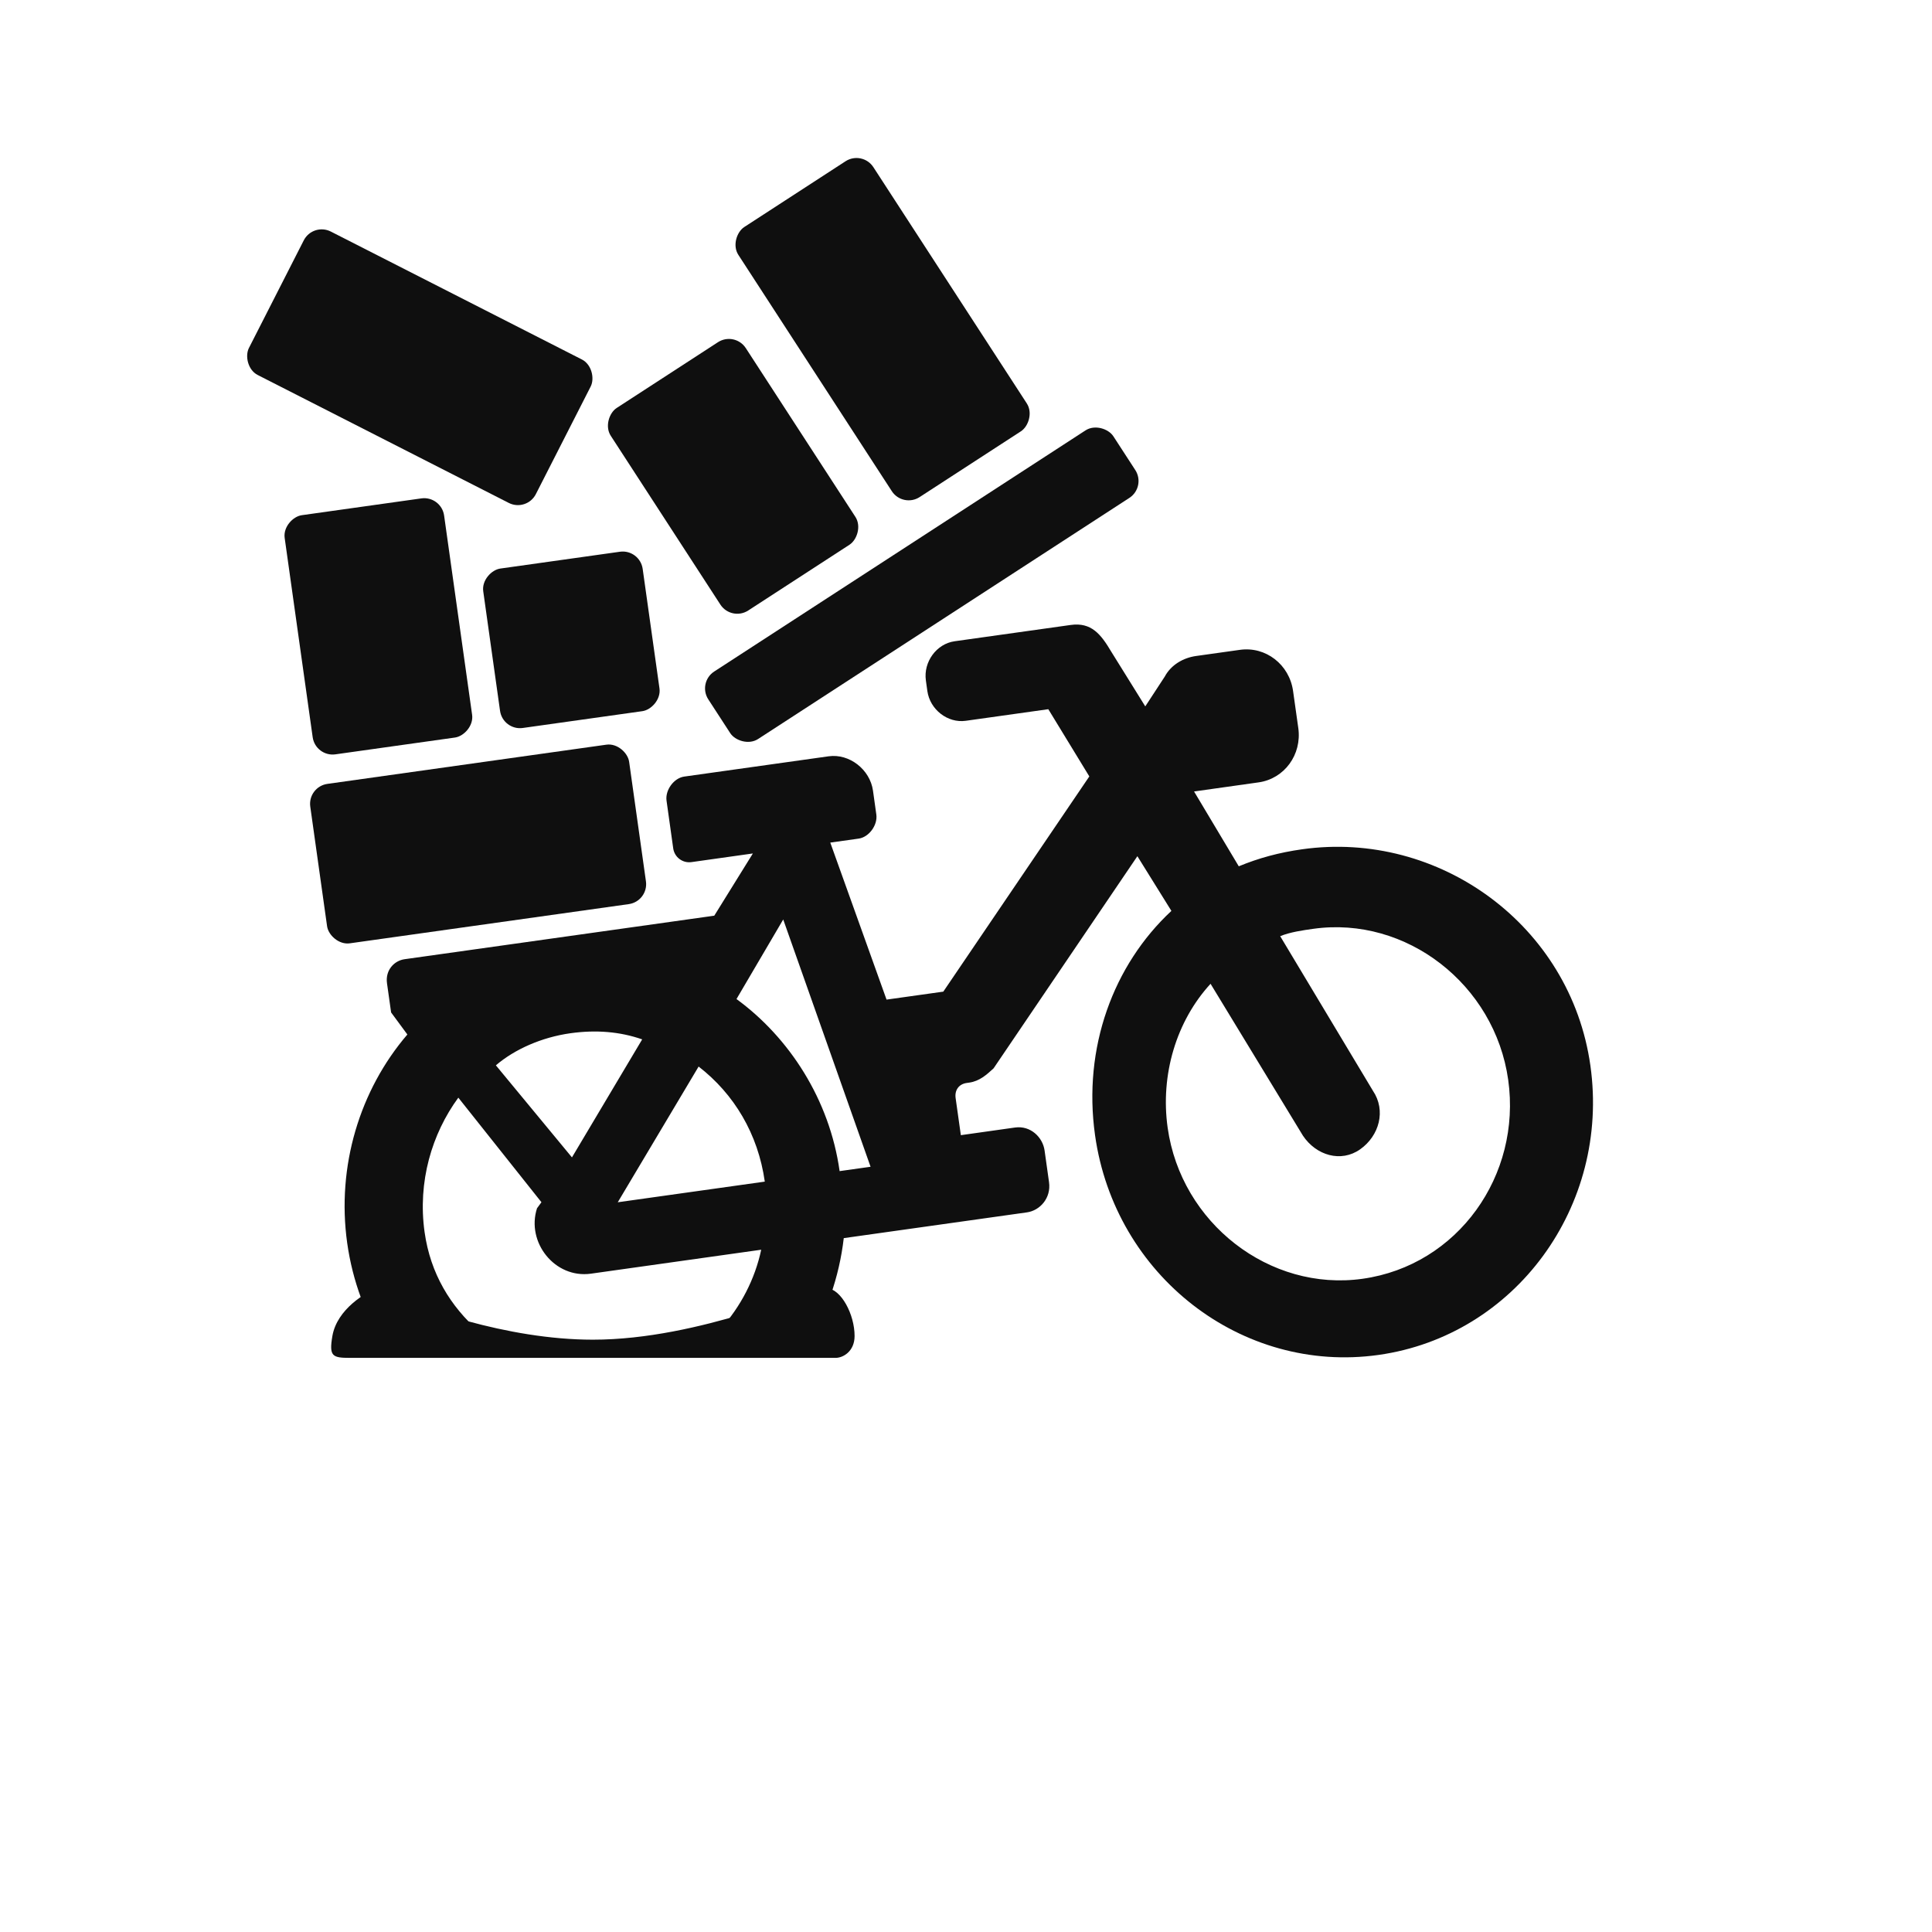
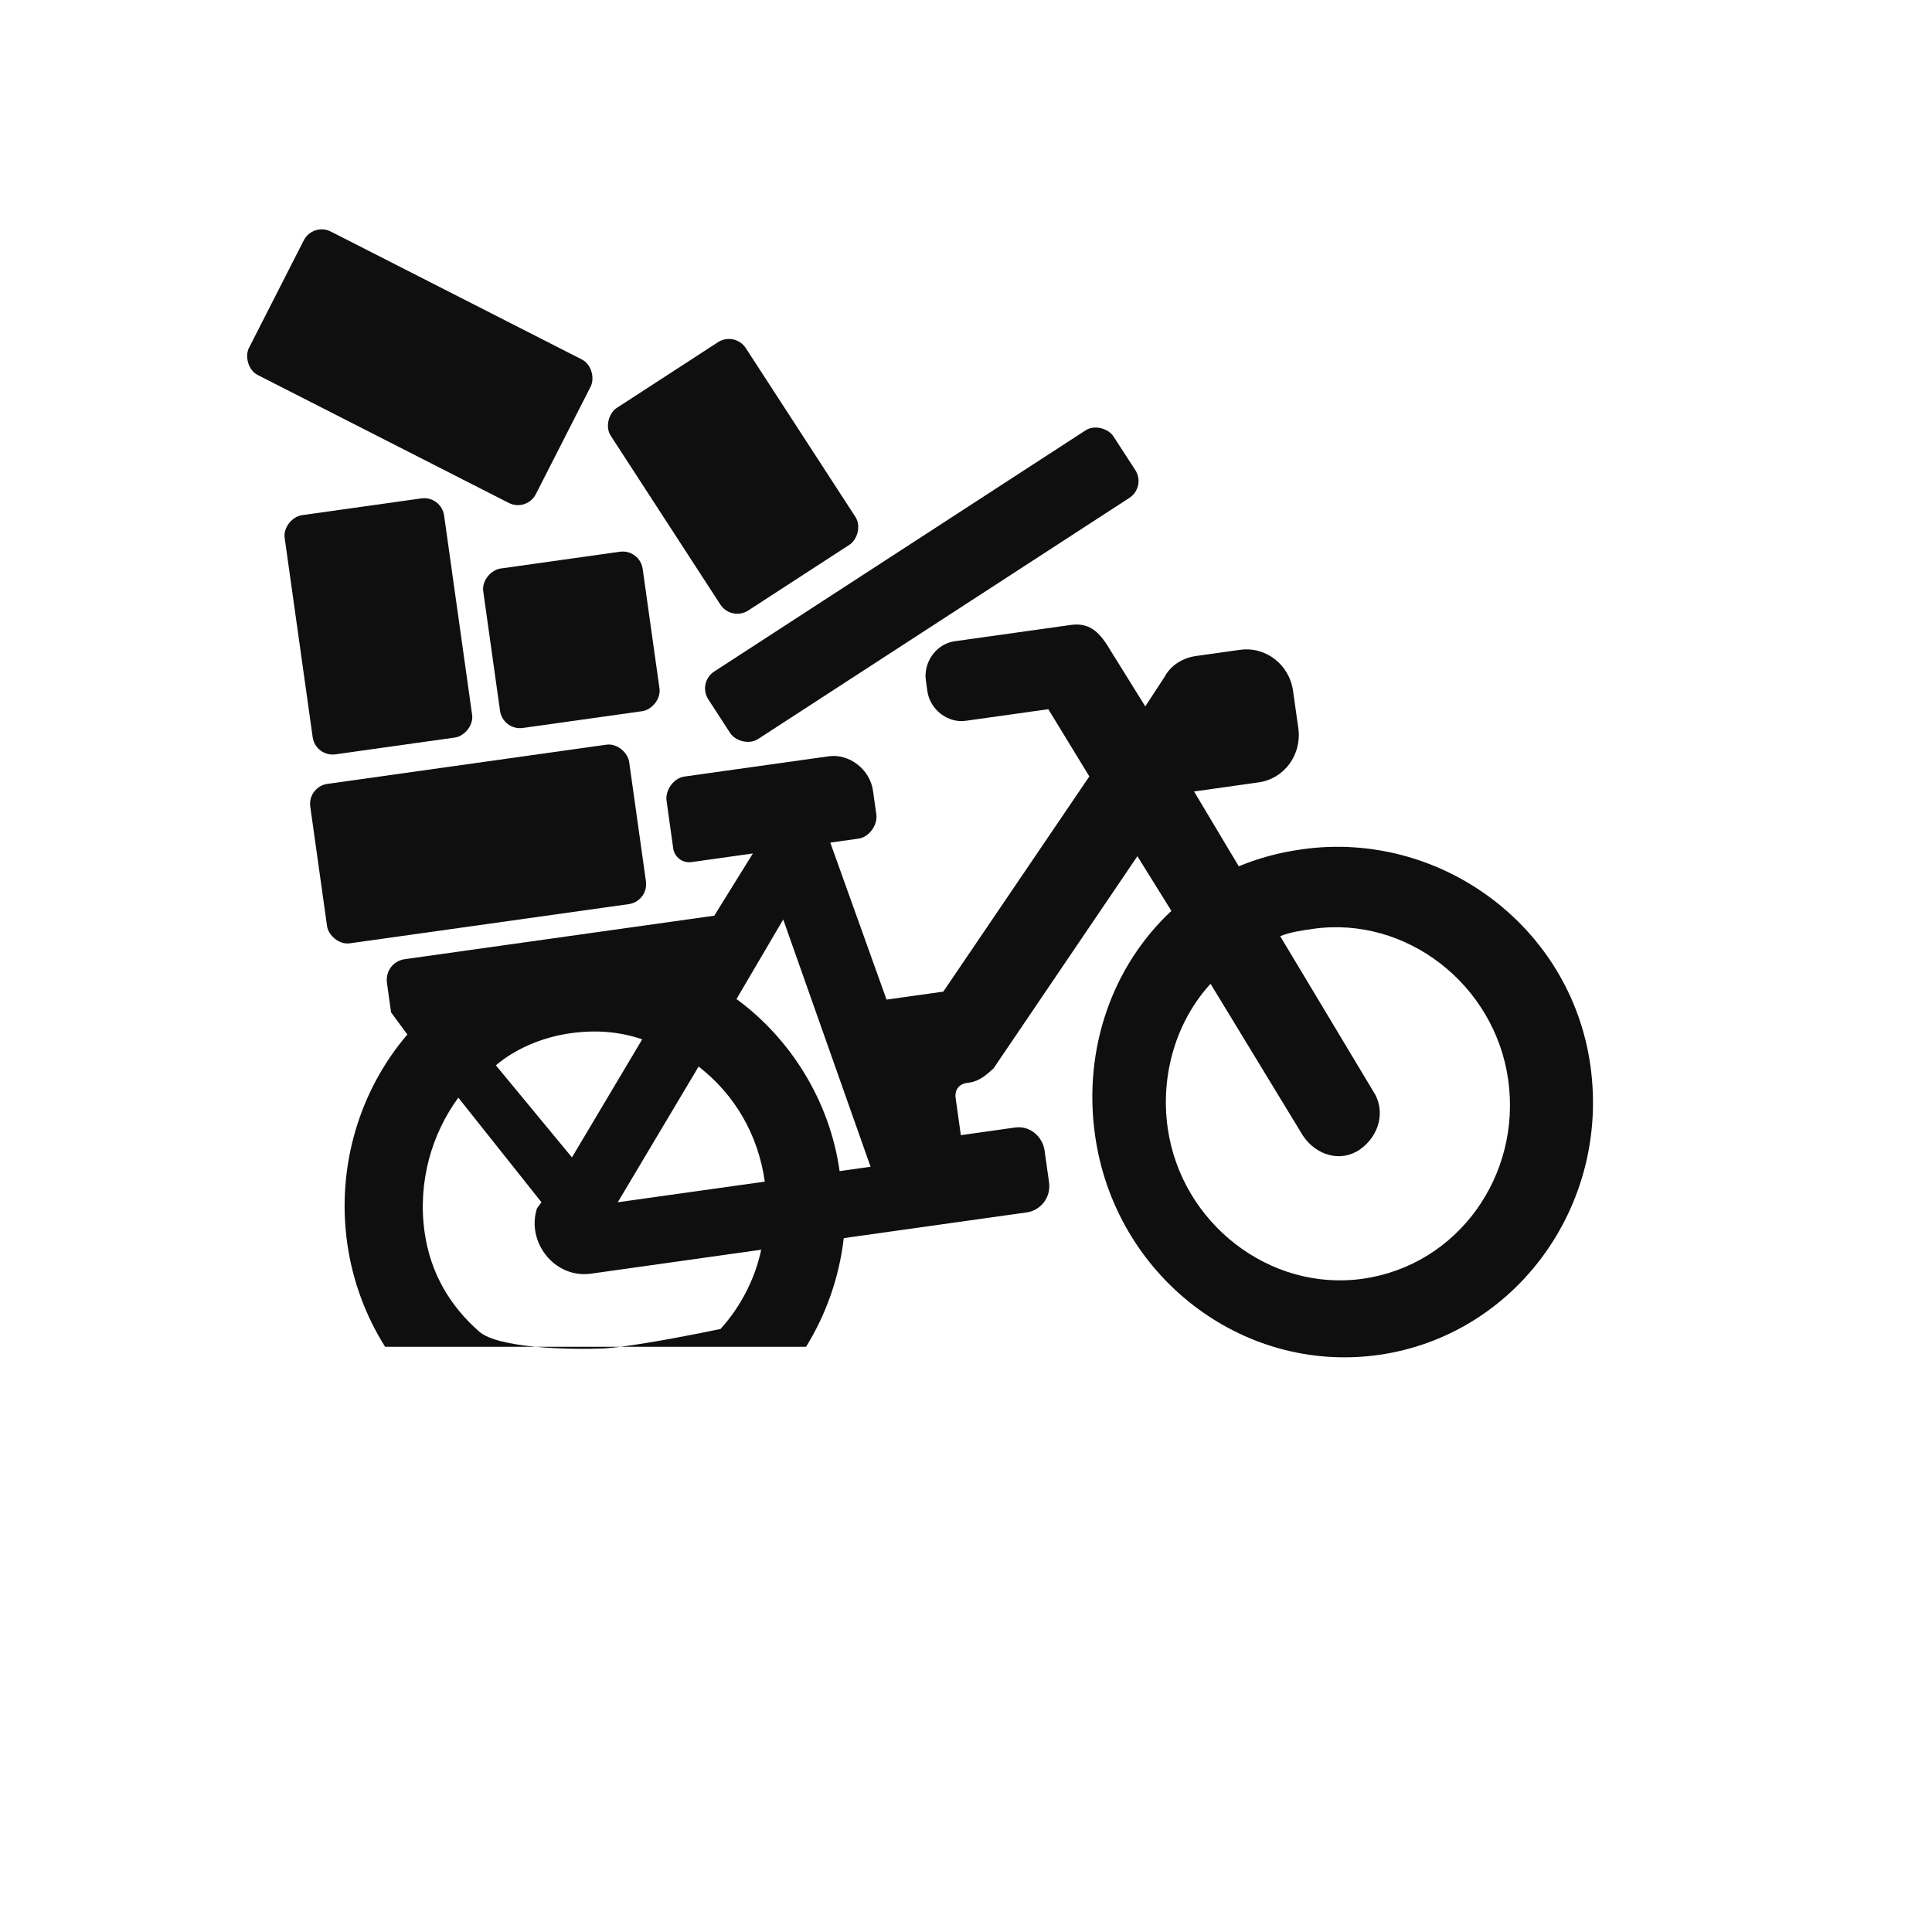
<svg xmlns="http://www.w3.org/2000/svg" width="48" height="48" viewBox="0 0 48 48" fill="none">
  <path fill-rule="evenodd" clip-rule="evenodd" d="M30.777 21.523C31.271 21.319 31.775 21.181 32.352 21.1C35.749 20.622 39.022 22.983 39.513 26.475C40.004 29.966 37.645 33.185 34.248 33.663C30.851 34.14 27.697 31.695 27.206 28.204C26.9 26.03 27.658 23.976 29.103 22.631L28.258 21.272L24.685 26.543C24.511 26.702 24.337 26.861 24.081 26.897L24.017 26.906C23.824 26.933 23.715 27.083 23.742 27.28L23.872 28.203L25.218 28.013C25.603 27.959 25.905 28.253 25.952 28.582L26.063 29.372C26.118 29.768 25.835 30.076 25.514 30.121L20.963 30.761C20.85 31.733 20.525 32.655 20.027 33.46L15.419 33.46C16.19 33.362 17.339 33.137 17.902 33.018C18.402 32.463 18.756 31.781 18.912 31.049L14.682 31.644C13.784 31.77 13.069 30.863 13.342 30.019L13.397 29.944L13.452 29.869L11.387 27.271C10.729 28.169 10.373 29.361 10.549 30.613C10.694 31.644 11.192 32.455 11.899 33.077C12.13 33.287 12.693 33.402 13.303 33.46L9.568 33.46C9.09 32.703 8.76 31.832 8.626 30.883C8.358 28.972 8.941 27.077 10.121 25.702L9.717 25.154L9.615 24.43C9.569 24.1 9.797 23.866 10.054 23.831L17.746 22.75L18.705 21.204L17.178 21.419C16.959 21.449 16.757 21.297 16.726 21.078L16.56 19.893C16.523 19.63 16.742 19.33 16.999 19.294L20.588 18.79C21.101 18.718 21.614 19.116 21.689 19.643L21.772 20.236C21.809 20.499 21.59 20.799 21.333 20.835L20.628 20.934L22.026 24.835L23.436 24.637L27.064 19.29L26.045 17.62L23.994 17.908C23.545 17.971 23.105 17.63 23.04 17.169L23.003 16.905C22.939 16.444 23.268 15.995 23.716 15.932L26.601 15.527C27.114 15.455 27.352 15.757 27.609 16.191L28.454 17.55L28.938 16.81C29.093 16.52 29.395 16.343 29.716 16.298L30.806 16.145C31.447 16.055 32.034 16.51 32.126 17.168L32.256 18.09C32.348 18.749 31.91 19.348 31.269 19.438L29.666 19.664L30.777 21.523ZM13.303 33.46C13.916 33.518 14.579 33.519 15 33.502C15.118 33.495 15.261 33.48 15.419 33.46L15.301 33.46L13.303 33.46ZM15.955 25.823C15.405 25.631 14.81 25.581 14.169 25.671C13.464 25.77 12.787 26.067 12.32 26.468L14.21 28.755L15.955 25.823ZM17.357 26.498L15.348 29.87L19.001 29.357C18.834 28.171 18.238 27.18 17.357 26.498ZM20.86 29.096C20.61 27.317 19.609 25.779 18.298 24.821L19.459 22.844L21.629 28.988L20.86 29.096ZM29.01 28.018C29.343 30.389 31.544 32.095 33.852 31.771C36.223 31.438 37.804 29.2 37.471 26.829C37.138 24.457 34.937 22.752 32.63 23.076C32.373 23.112 32.053 23.157 31.806 23.259L34.11 27.1C34.441 27.591 34.268 28.219 33.792 28.555C33.316 28.89 32.702 28.708 32.372 28.217L30.076 24.442C29.226 25.368 28.825 26.701 29.01 28.018Z" fill="#0F0F0F" />
-   <path d="M8.258 33.192C8.375 32.52 9.097 32.103 9.375 32.003C10.348 32.483 12.593 33.284 14.729 33.284C17.4 33.284 20.175 31.986 20.536 32.003C20.898 32.02 21.232 32.657 21.232 33.192C21.232 33.579 20.942 33.736 20.761 33.736H8.698C8.258 33.736 8.171 33.699 8.258 33.192Z" fill="#0F0F0F" />
  <rect x="7.639" y="19.545" width="8" height="4" rx="0.5" transform="rotate(-8 7.639 19.545)" fill="#0F0F0F" />
  <rect x="12.493" y="18.156" width="4" height="4" rx="0.5" transform="rotate(-98 12.493 18.156)" fill="#0F0F0F" />
  <rect x="7.838" y="18.811" width="6" height="4" rx="0.5" transform="rotate(-98 7.838 18.811)" fill="#0F0F0F" />
  <rect x="17.325" y="16.956" width="12" height="2" rx="0.5" transform="rotate(-33 17.325 16.956)" fill="#0F0F0F" />
  <rect x="18.17" y="15.44" width="6" height="4" rx="0.5" transform="rotate(-123 18.17 15.44)" fill="#0F0F0F" />
-   <rect x="22.429" y="12.622" width="8" height="4" rx="0.5" transform="rotate(-123 22.429 12.622)" fill="#0F0F0F" />
  <rect x="13.086" y="12.722" width="8" height="4" rx="0.5" transform="rotate(-153 13.086 12.722)" fill="#0F0F0F" />
</svg>